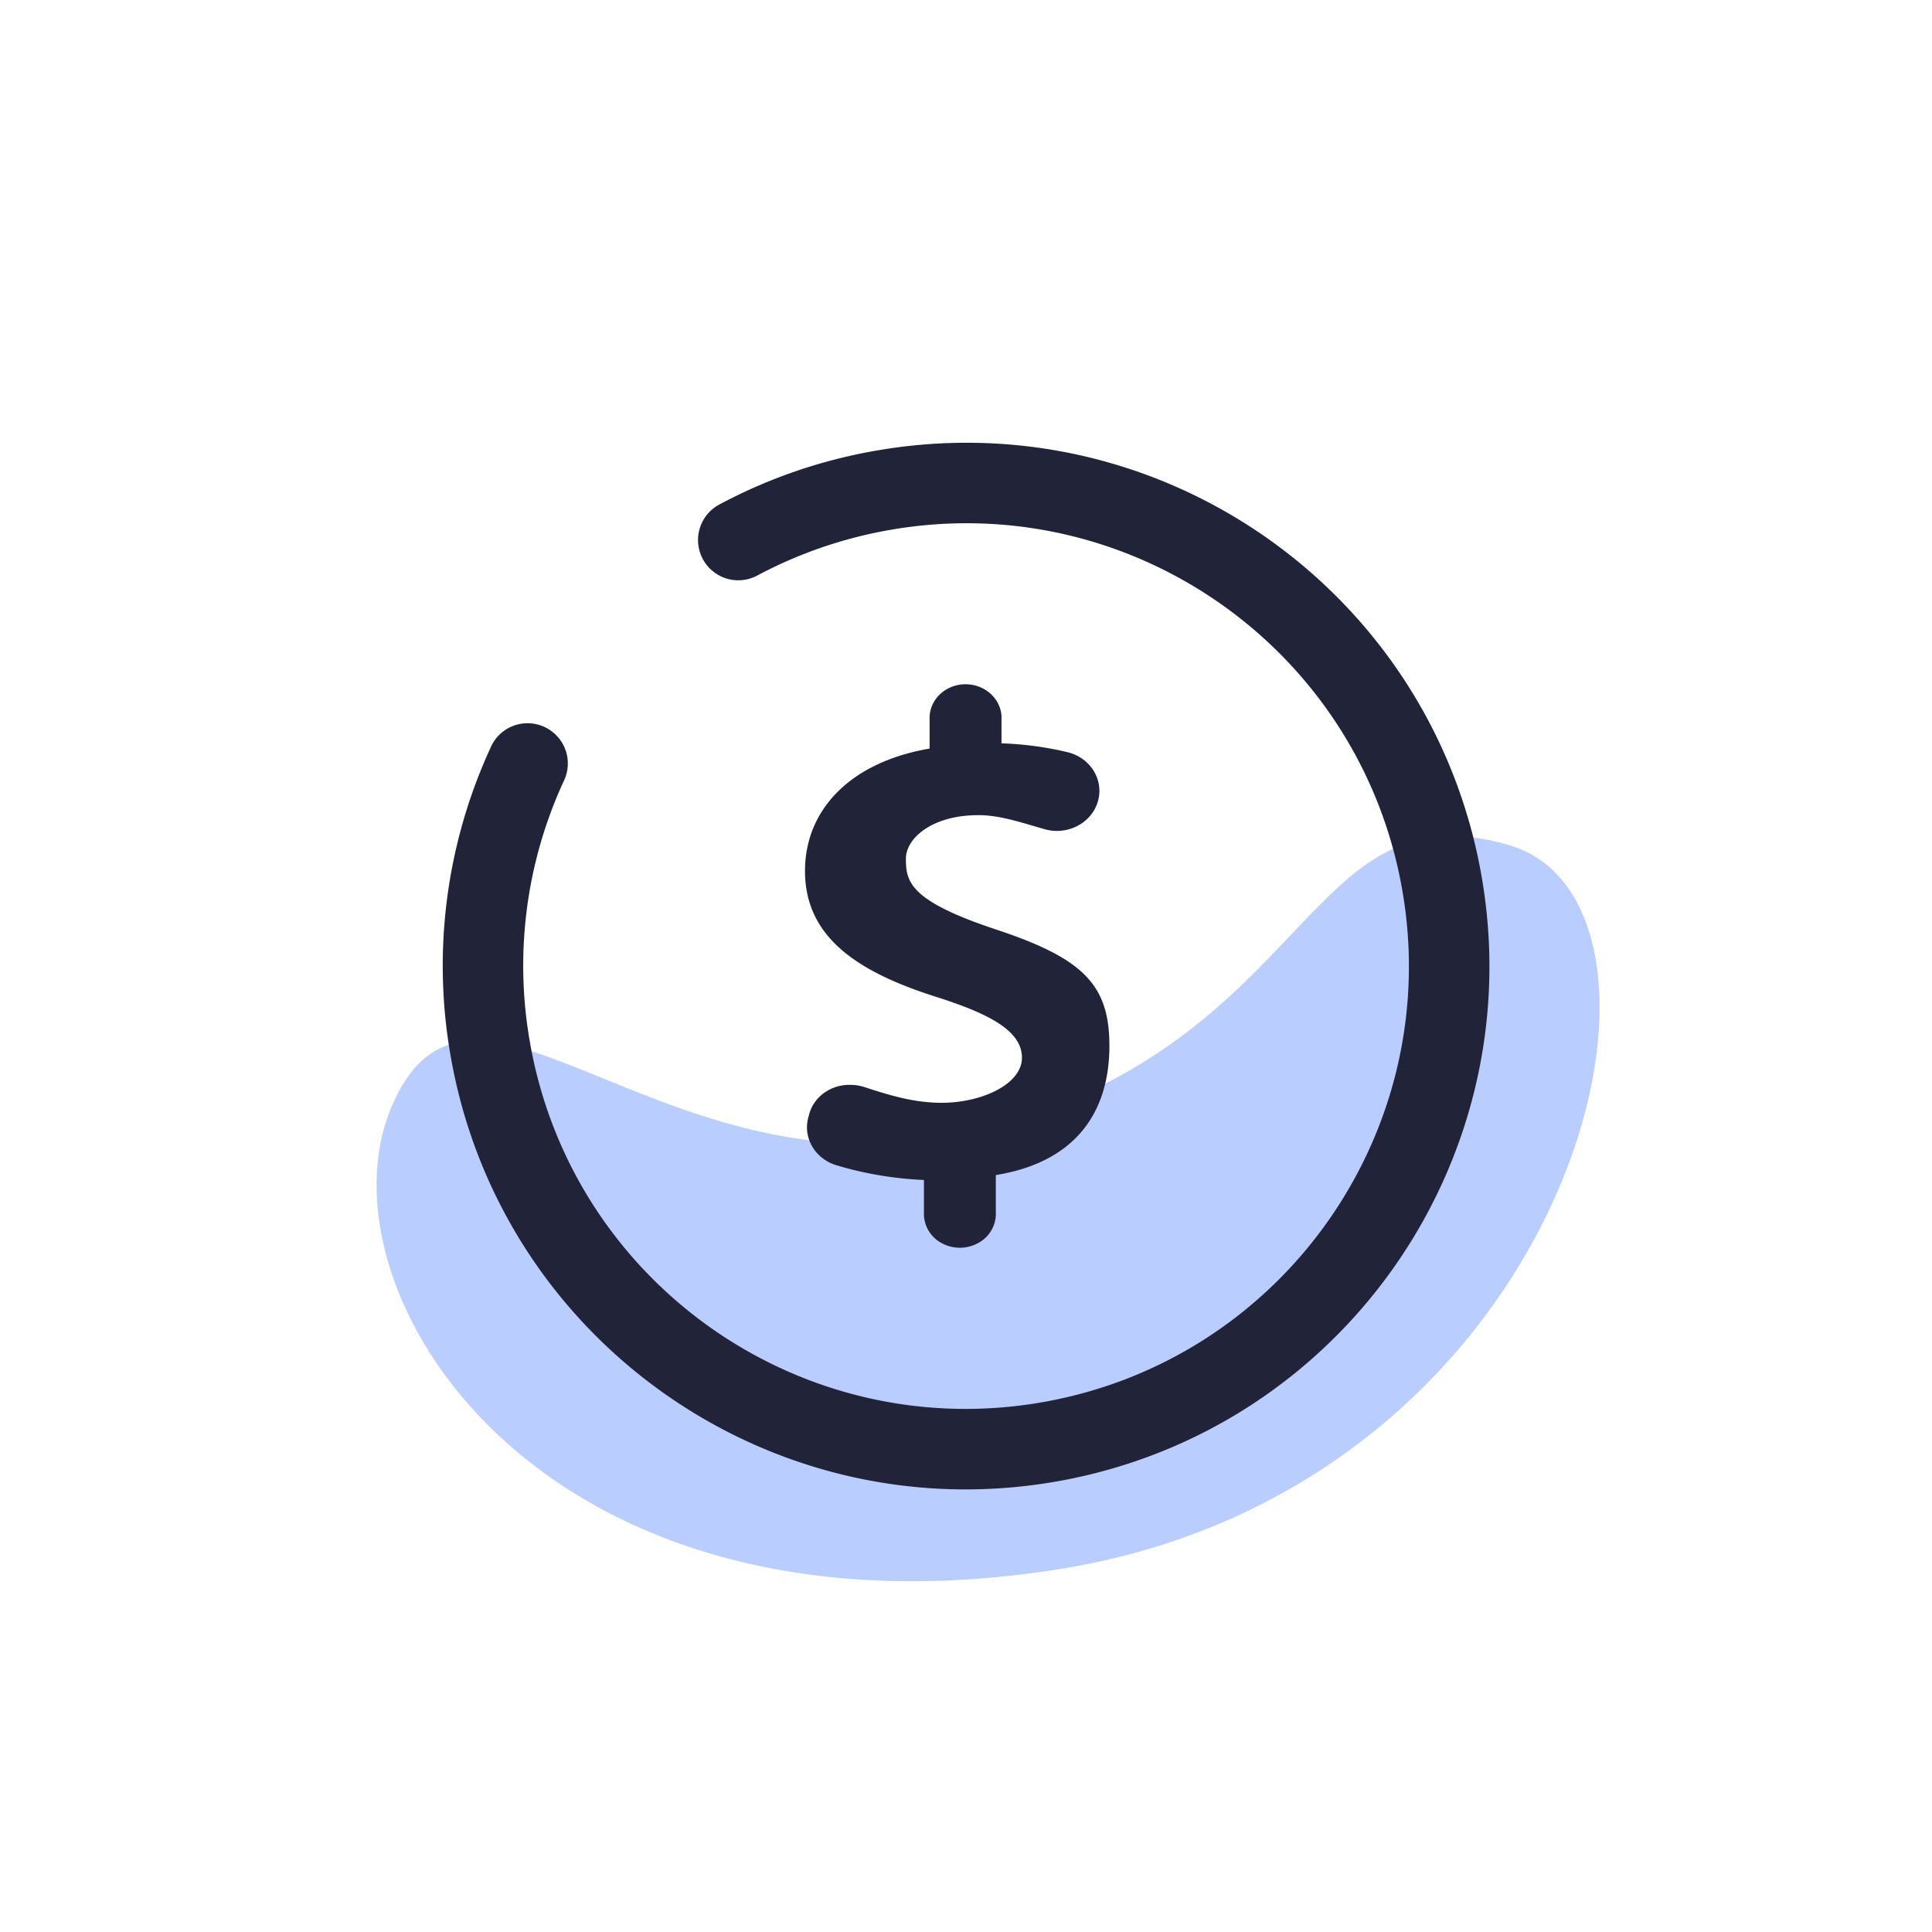
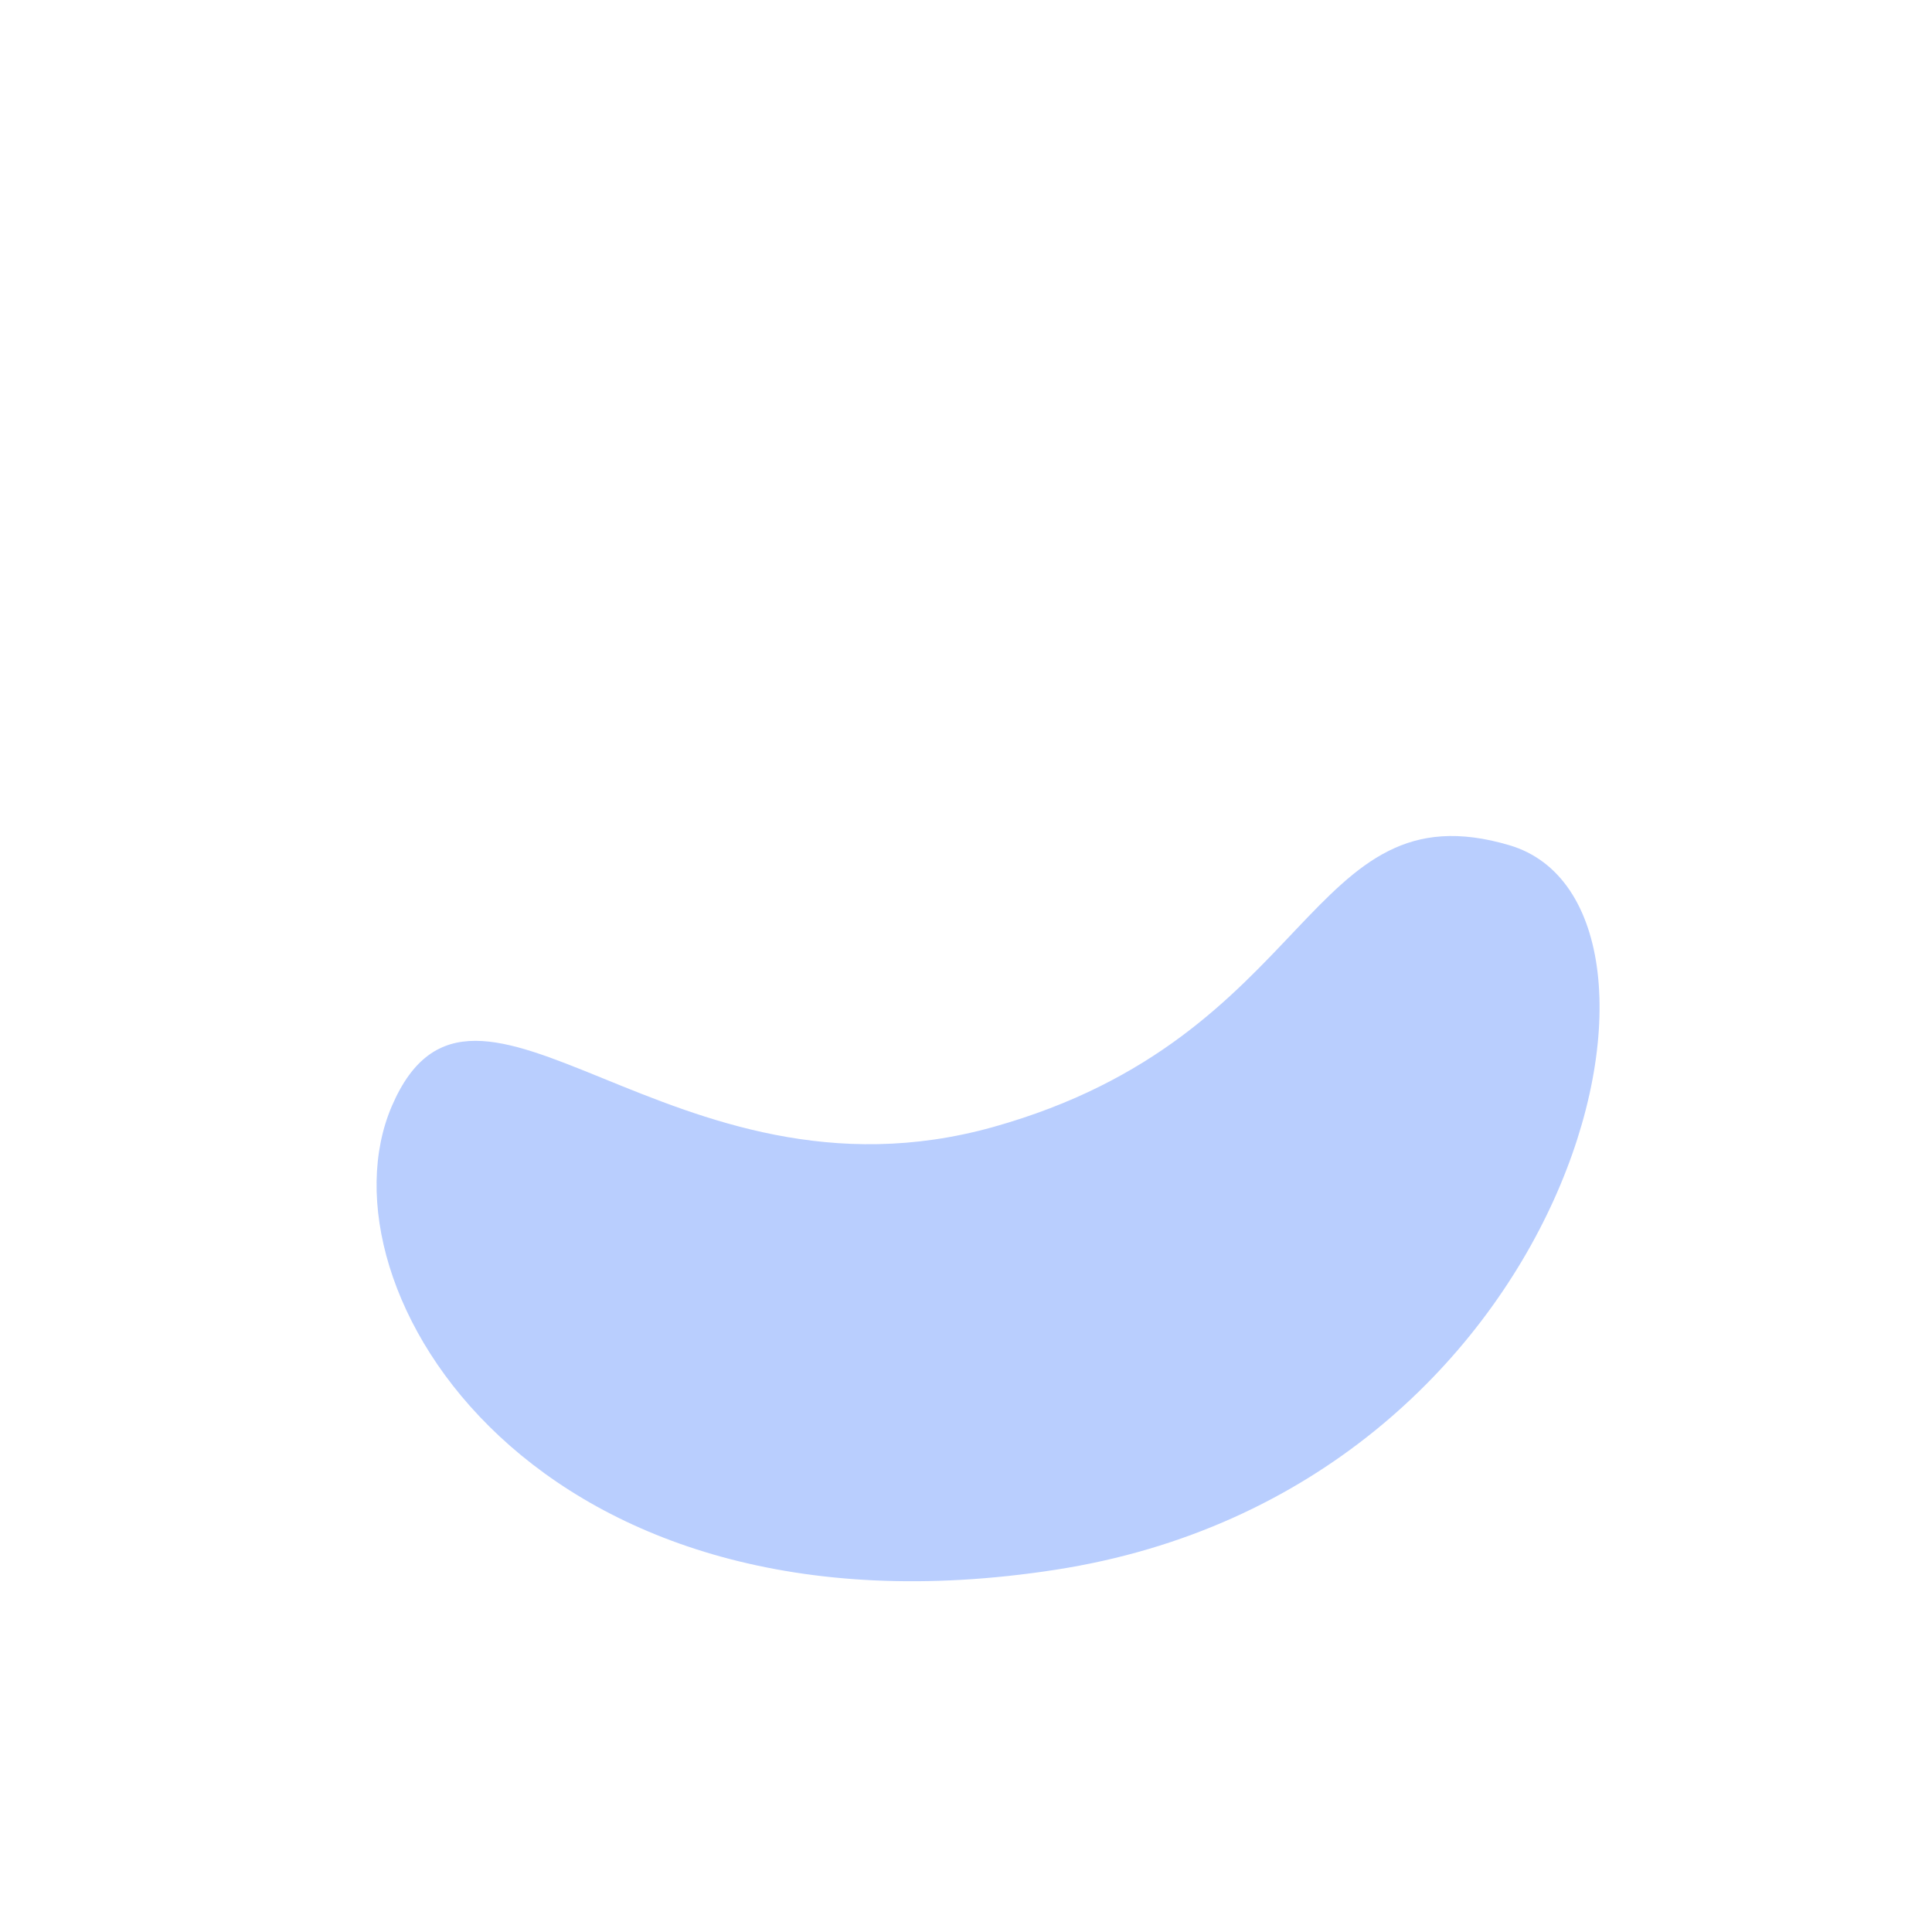
<svg xmlns="http://www.w3.org/2000/svg" width="48" height="48">
  <g fill="none" fill-rule="evenodd">
    <path fill="#B9CEFE" fill-rule="nonzero" d="M9.736 27.479c2.058-4.78 6.927 2.764 14.94.521 8.014-2.243 7.764-8.5 12.827-7s1.631 16-11.277 18c-12.91 2-18.436-7-16.49-11.521z" />
-     <path fill="#212338" d="M23.281 24.774C21.33 24.158 20 23.3 20 21.638c0-1.508 1.112-2.7 3.096-3.04v-.81c.03-.443.421-.788.893-.788.472 0 .863.345.893.787v.681a8.243 8.243 0 0 1 1.662.225c.509.135.833.602.76 1.094-.073.492-.521.858-1.05.857-.098 0-.195-.014-.29-.04-.522-.147-1.107-.353-1.653-.352-1.184 0-1.804.596-1.804 1.076 0 .566.068 1.045 2.234 1.763 2.165.718 2.822 1.368 2.822 2.893 0 1.525-.726 2.869-2.822 3.21v.912a.828.828 0 0 1-.43.772.944.944 0 0 1-.927 0 .828.828 0 0 1-.429-.772v-.79a8.904 8.904 0 0 1-2.173-.365c-.532-.16-.839-.683-.699-1.191l.022-.082c.118-.43.534-.73 1.007-.725a1.15 1.15 0 0 1 .362.054c.64.21 1.233.389 1.91.392 1.025 0 2.006-.47 2.006-1.12 0-.65-.762-1.076-2.109-1.505zm-11.09-6.206a1 1 0 1 1 1.816.837 10.943 10.943 0 0 0-.838 6.507c1.055 5.983 6.76 9.978 12.743 8.923 5.983-1.055 9.978-6.76 8.923-12.743-1.055-5.983-6.76-9.978-12.743-8.923a11.014 11.014 0 0 0-3.278 1.13 1 1 0 0 1-.943-1.764 12.905 12.905 0 0 1 3.874-1.335c7.07-1.247 13.813 3.474 15.06 10.545 1.246 7.07-3.475 13.813-10.546 15.06C19.19 38.05 12.446 33.33 11.2 26.26a12.943 12.943 0 0 1 .992-7.692z" />
  </g>
</svg>